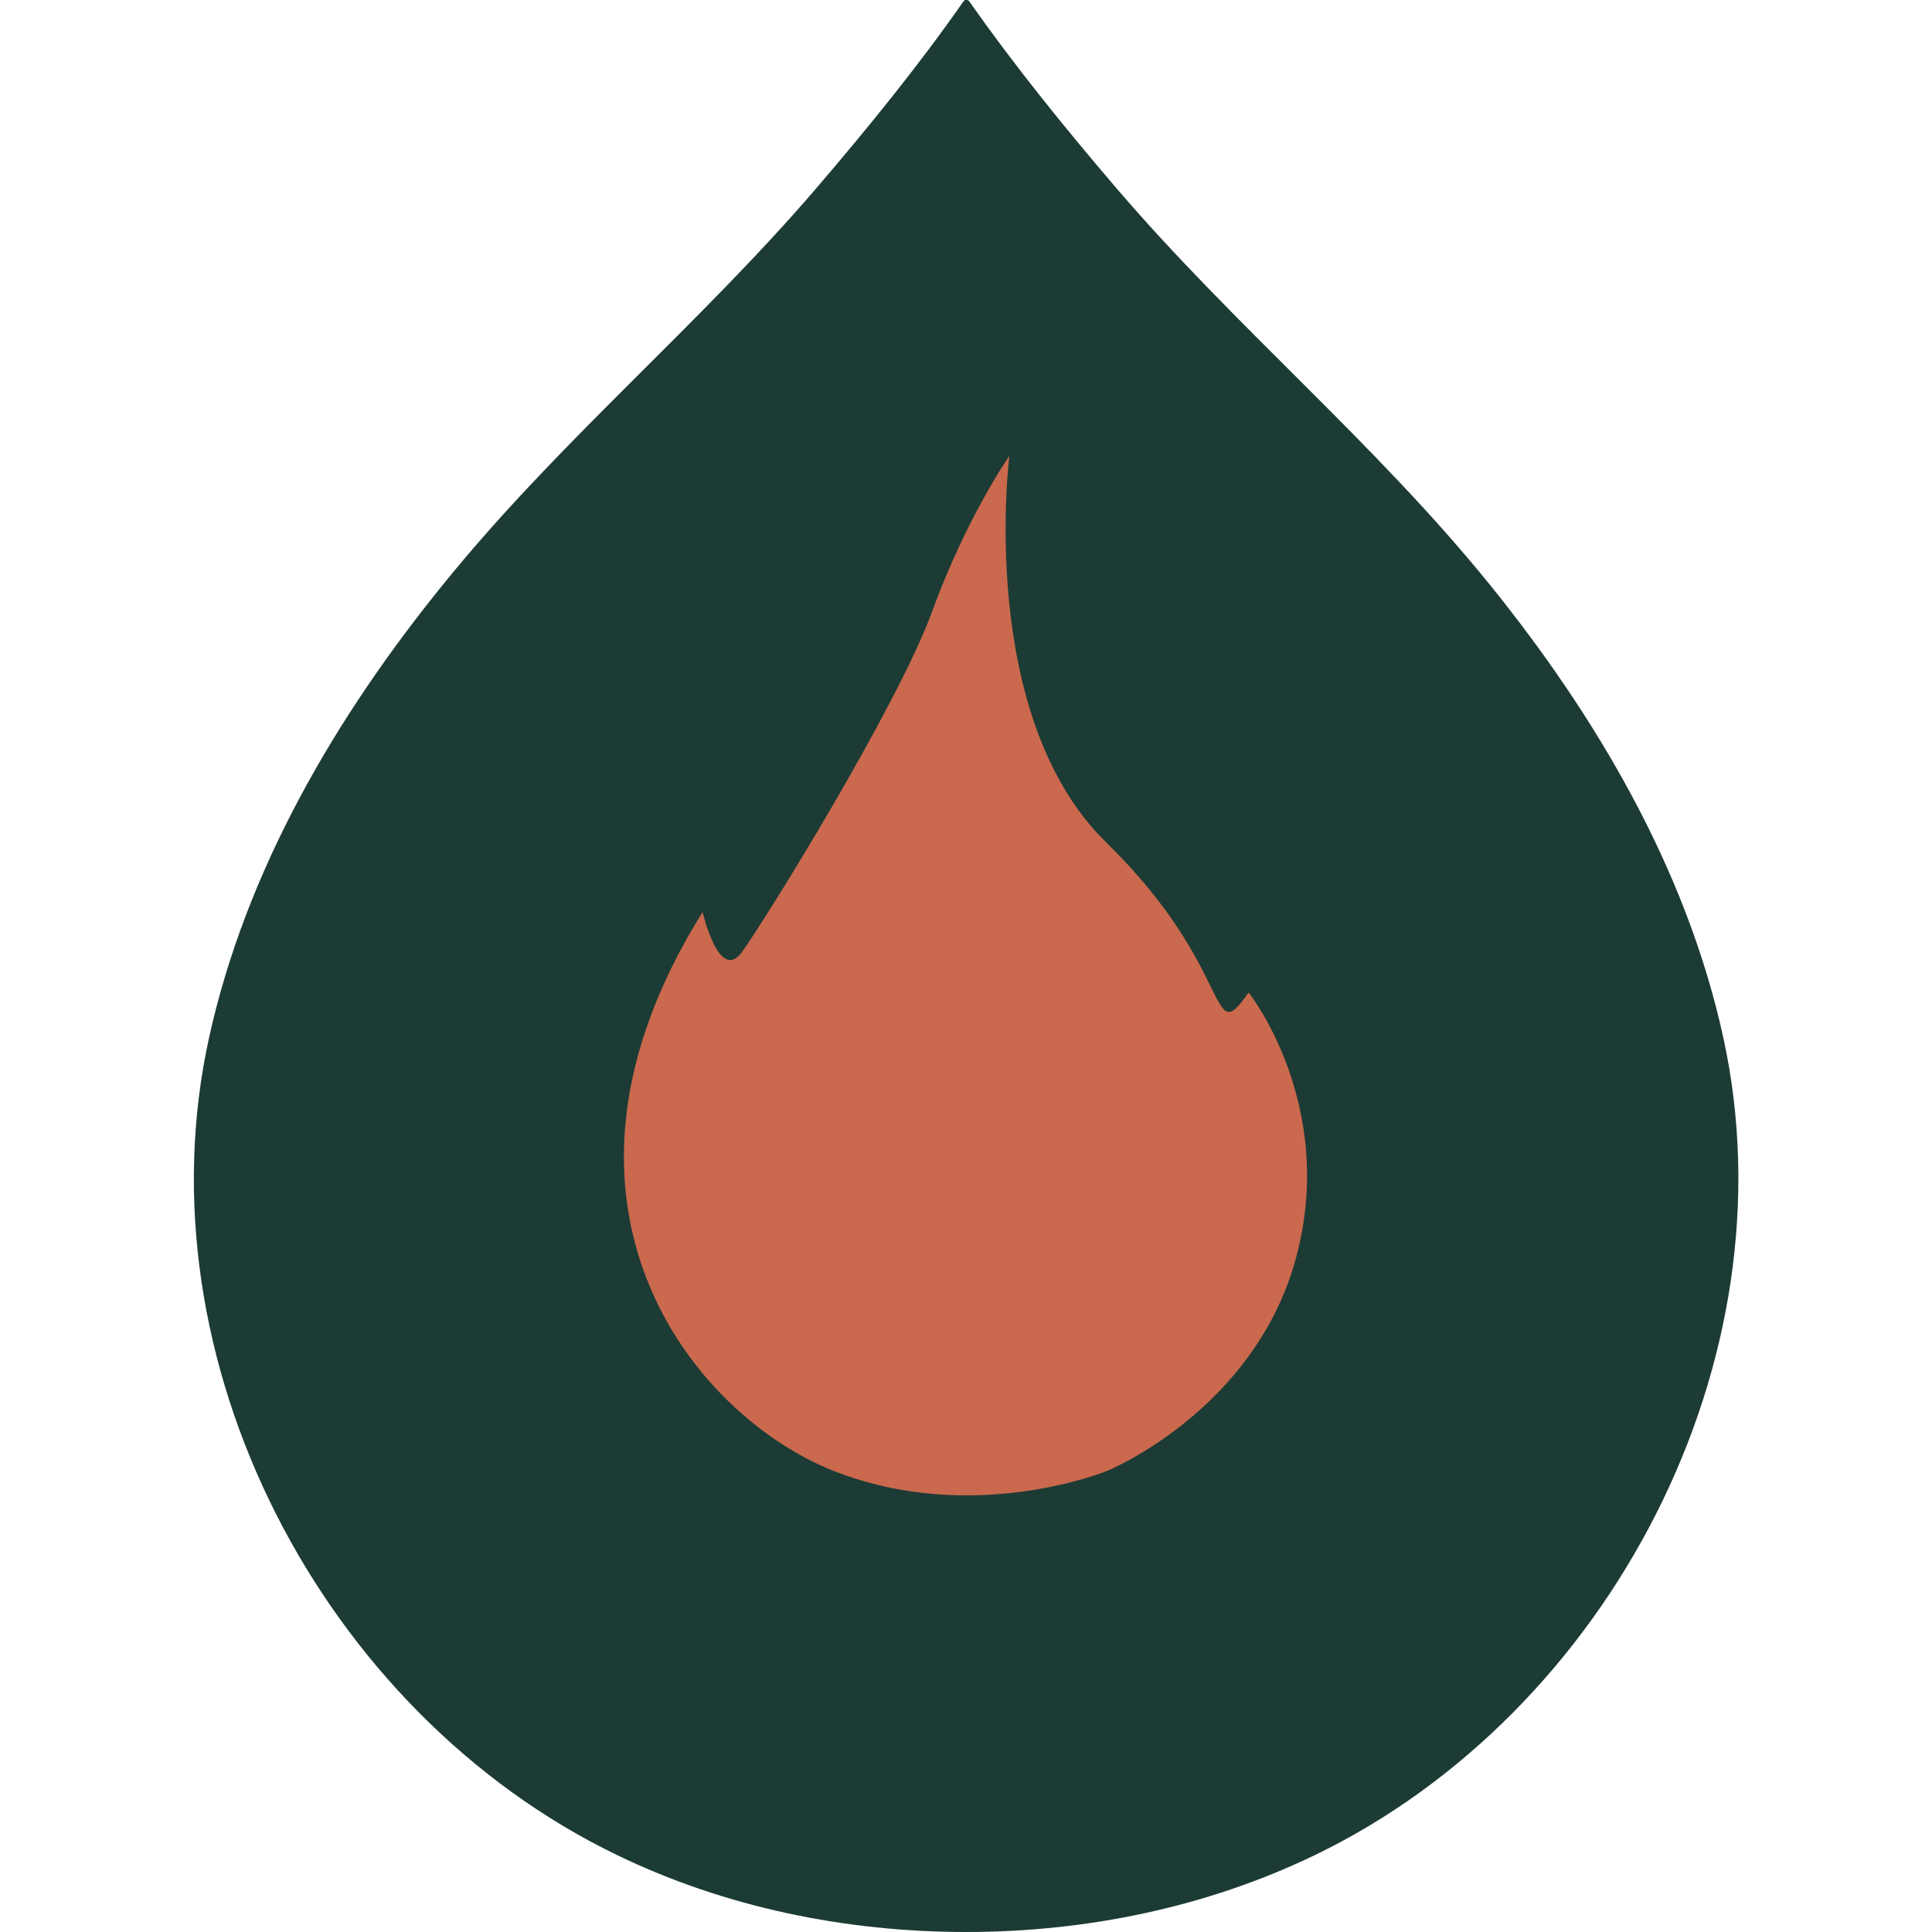
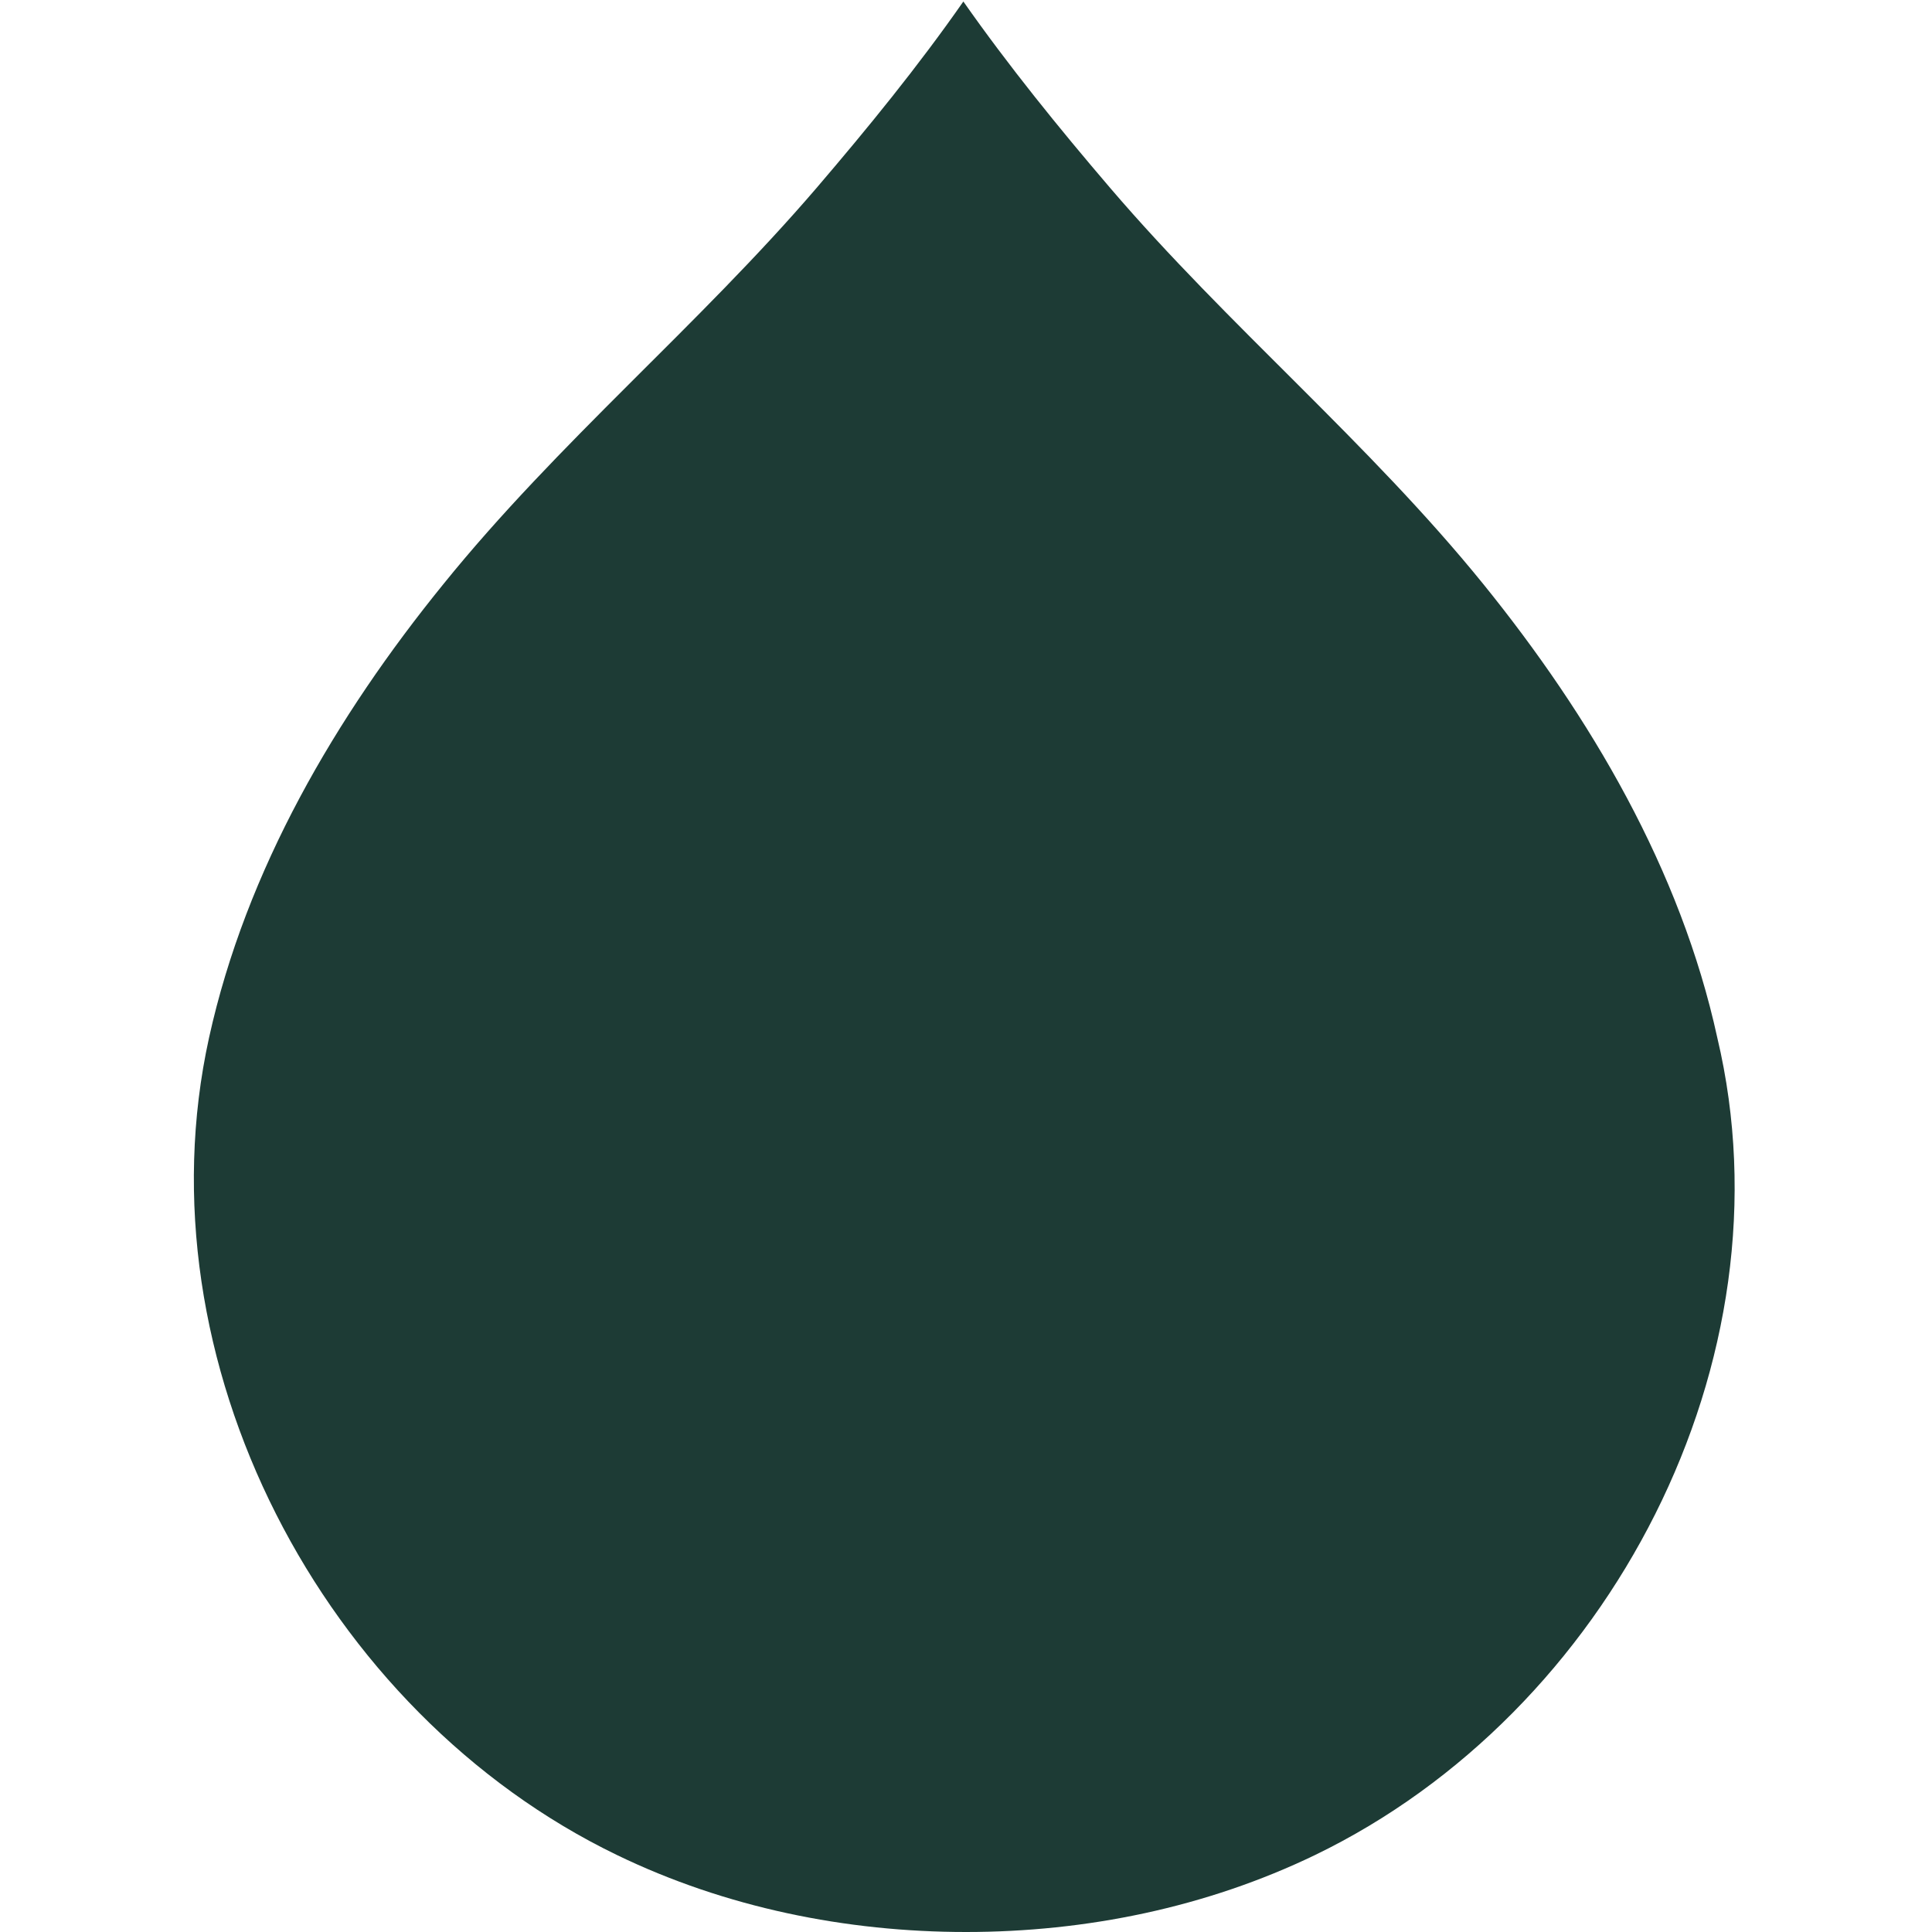
<svg xmlns="http://www.w3.org/2000/svg" version="1.1" id="Layer_1" x="0px" y="0px" viewBox="0 0 512 512" style="enable-background:new 0 0 512 512;" xml:space="preserve">
  <style type="text/css">
	.st0{fill:#1D3B35;}
	.st1{fill:#CA694D;}
</style>
-   <path class="st0" d="M348.5,491.6C319.7,505.5,287.8,512,256,512s-63.8-6.5-92.5-20.4C85.5,453.9,36.6,360.5,55.4,275  c9.8-44.5,33.6-85.1,62.1-120.2c30.3-37.5,67.6-68.5,98.9-105c13.6-15.9,26.9-32.2,38.9-49.4c0.4-0.6,1.2-0.6,1.6,0  c12,17.1,25.3,33.5,38.9,49.4c31.3,36.6,68.6,67.6,98.9,105c28.4,35.1,52.3,75.7,62,120.2C475.4,360.5,426.5,453.9,348.5,491.6z" />
-   <path class="st1" d="M293.4,389.8c0,0-35.4,14.6-72.5,0c-37-14.6-83.1-70.7-34.7-148.1c0,0,4.4,19.1,10.5,10.5  c6.2-8.6,41.1-64.9,50.3-90.1s20.5-41.3,20.5-41.3s-8.8,68.8,25.7,102.5s26.9,55.3,37.7,39.7c0,0,23.5,29.6,12.6,70.2  S293.4,389.8,293.4,389.8z" />
+   <path class="st0" d="M348.5,491.6C319.7,505.5,287.8,512,256,512s-63.8-6.5-92.5-20.4C85.5,453.9,36.6,360.5,55.4,275  c9.8-44.5,33.6-85.1,62.1-120.2c30.3-37.5,67.6-68.5,98.9-105c13.6-15.9,26.9-32.2,38.9-49.4c12,17.1,25.3,33.5,38.9,49.4c31.3,36.6,68.6,67.6,98.9,105c28.4,35.1,52.3,75.7,62,120.2C475.4,360.5,426.5,453.9,348.5,491.6z" />
</svg>